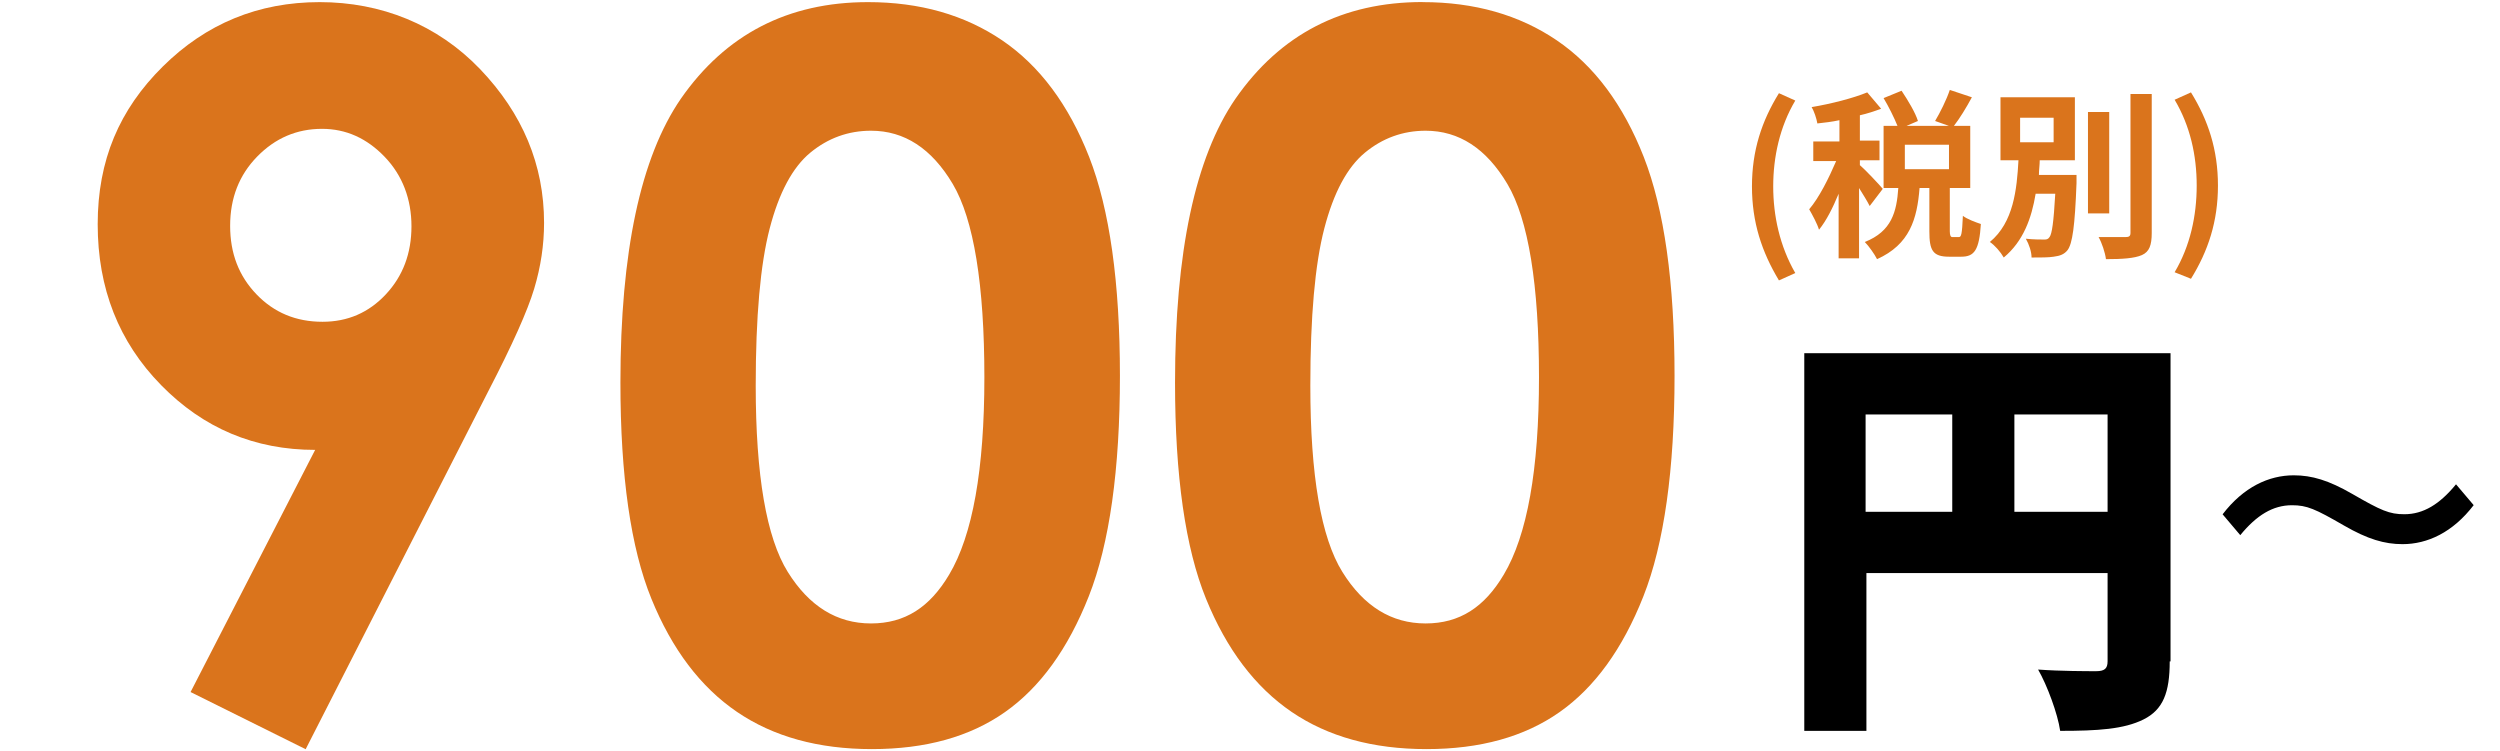
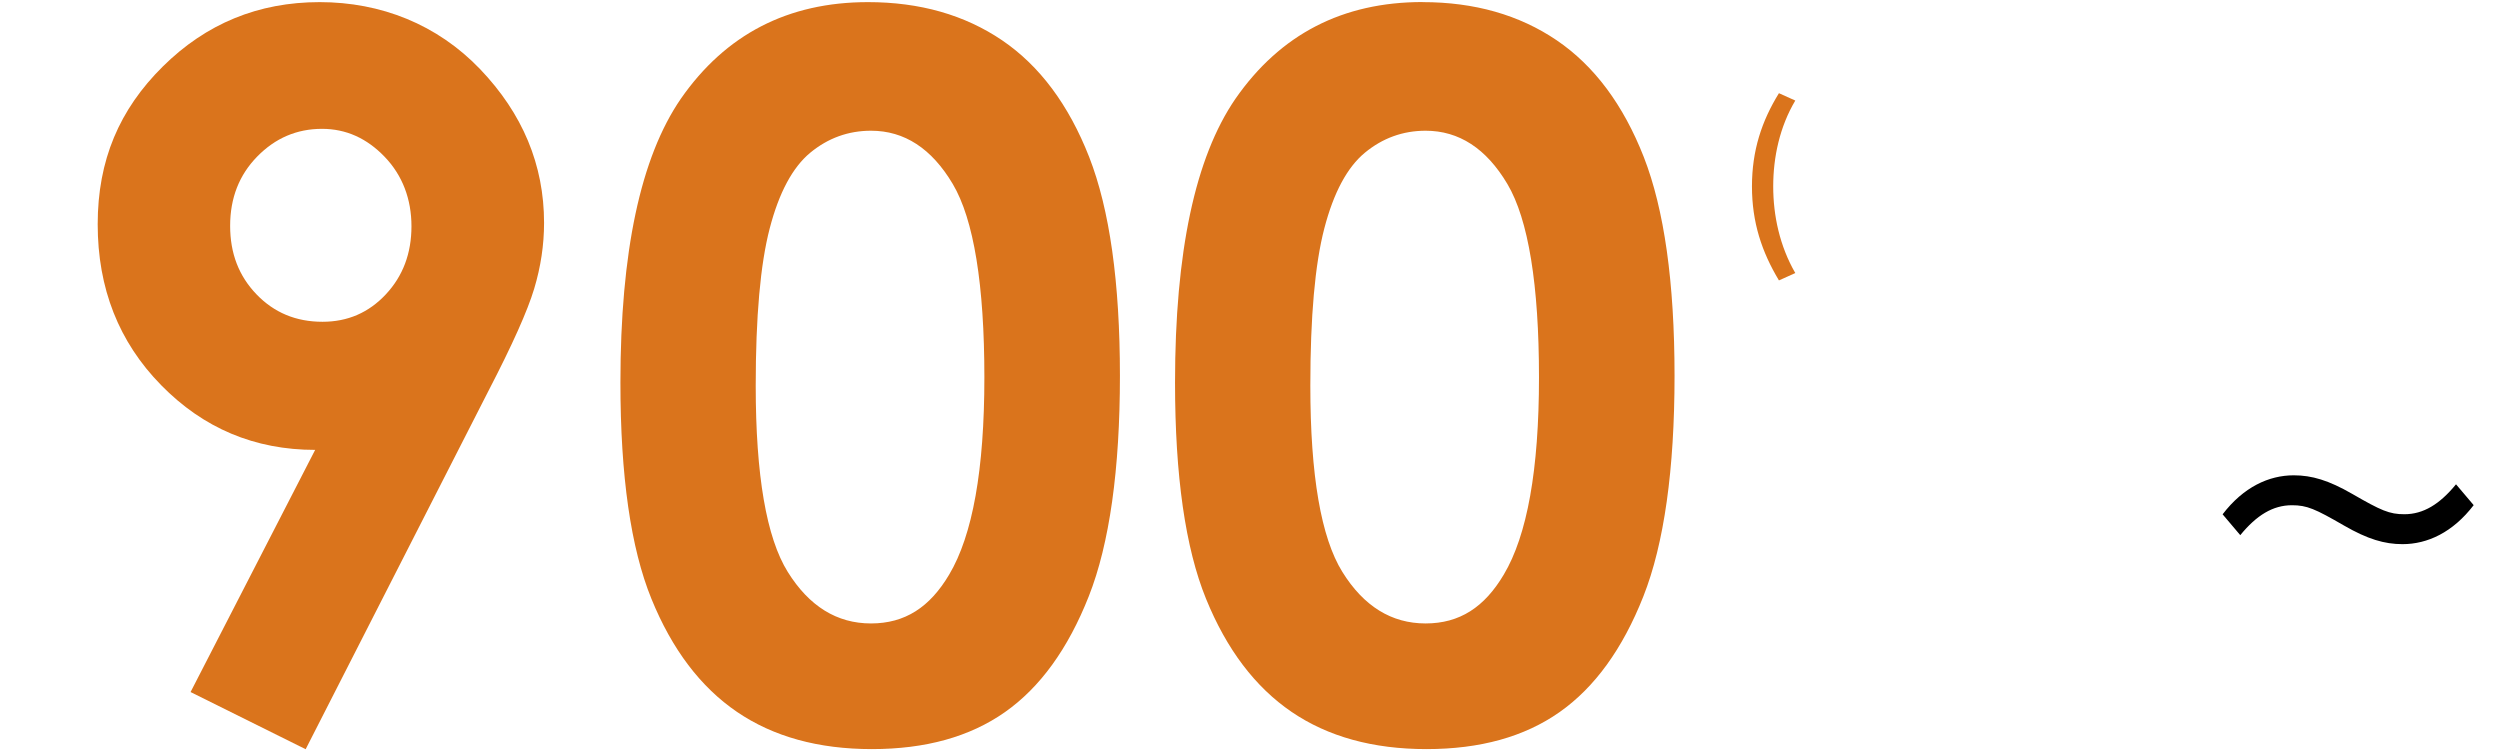
<svg xmlns="http://www.w3.org/2000/svg" id="_レイヤー_1" version="1.1" viewBox="0 0 305.8 91.9">
  <defs>
    <style>
      .st0 {
        fill: #da741c;
      }

      .st1 {
        isolation: isolate;
      }
    </style>
  </defs>
  <g>
    <g class="st1">
-       <path d="M265.4,80.9c0,3.8-.8,5.9-3.2,7.1s-5.6,1.4-10.2,1.4c-.3-2.1-1.6-5.6-2.7-7.5,2.7.2,6.1.2,7.1.2s1.4-.3,1.4-1.2v-10.8h-29.5v19.3h-7.6v-46.2h44.8v37.7h-.1,0ZM228.2,62.6h10.6v-11.9h-10.6v11.9ZM257.8,62.6v-11.9h-11.4v11.9h11.4Z" />
-     </g>
+       </g>
    <g>
      <path class="st0" d="M214.3,22.8c0-4.4,1.2-8,3.3-11.4l2,.9c-1.9,3.2-2.7,6.9-2.7,10.5s.8,7.3,2.7,10.6l-2,.9c-2.1-3.5-3.3-7.1-3.3-11.5Z" />
-       <path class="st0" d="M228.7,25.2c-.3-.6-.8-1.4-1.3-2.2v8.6h-2.5v-7.9c-.7,1.7-1.5,3.3-2.4,4.4-.2-.7-.8-1.8-1.2-2.5,1.2-1.4,2.4-3.8,3.3-5.9h-2.8v-2.4h3.2v-2.6c-.9.2-1.8.3-2.7.4-.1-.6-.4-1.5-.7-2,2.4-.4,5.1-1.1,6.8-1.8l1.7,2c-.8.3-1.7.6-2.6.8v3.1h2.4v2.4h-2.4v.6c.6.5,2.4,2.4,2.8,2.9l-1.6,2.1ZM239.6,29c.3,0,.4-.3.5-2.6.5.4,1.6.8,2.2,1-.2,3.2-.8,4-2.4,4h-1.5c-2,0-2.4-.8-2.4-3.1v-5.3h-1.2c-.3,3.8-1.2,6.9-5.2,8.7-.3-.6-1-1.6-1.5-2.1,3.3-1.3,3.9-3.7,4.1-6.6h-1.8v-7.6h1.7c-.4-1-1.1-2.4-1.7-3.4l2.2-.9c.8,1.2,1.7,2.7,2,3.7l-1.4.6h5.2l-1.7-.6c.6-1,1.4-2.6,1.8-3.8l2.7.9c-.7,1.3-1.5,2.6-2.2,3.5h2v7.6h-2.5v5.3c0,.47.1.7.3.7h.8,0ZM238.5,17.7h-5.5v3h5.4v-3h.1Z" />
-       <path class="st0" d="M254,21.5v.9c-.2,5.3-.5,7.4-1.1,8.2-.4.5-.9.7-1.7.8-.6.1-1.6.1-2.7.1,0-.7-.3-1.6-.7-2.3.9.1,1.8.1,2.2.1.3,0,.5,0,.7-.3.3-.4.5-1.8.7-5.3h-2.4c-.5,3-1.5,5.8-3.9,7.8-.4-.7-1.1-1.5-1.7-1.9,2.9-2.4,3.3-6.4,3.5-10h-2.2v-7.7h9.1v7.7h-4.3c0,.6-.1,1.2-.1,1.8h4.6v.1h0ZM247.1,17.4h4.1v-3h-4.1v3ZM258,26.1h-2.6v-12.4h2.6v12.4ZM263.2,11.5v17c0,1.5-.3,2.3-1.2,2.7s-2.4.5-4.4.5c-.1-.8-.5-2-.9-2.7h3.3c.4,0,.6-.1.6-.5V11.5h2.6Z" />
-       <path class="st0" d="M266,33.3c1.9-3.2,2.7-6.9,2.7-10.6s-.8-7.3-2.7-10.5l2-.9c2.1,3.4,3.3,7,3.3,11.4s-1.2,8-3.3,11.4l-2-.8Z" />
    </g>
  </g>
  <g class="st1">
    <g class="st1">
      <path d="M302.58,61.79c-2.55,3.33-5.65,4.77-8.7,4.77-2.22,0-4.27-.61-7.15-2.27-3.55-2.05-4.54-2.49-6.38-2.49-2.33,0-4.32,1.22-6.32,3.66l-2.16-2.55c2.55-3.33,5.65-4.77,8.7-4.77,2.22,0,4.27.61,7.15,2.27,3.55,2.05,4.55,2.49,6.38,2.49,2.33,0,4.32-1.22,6.32-3.66l2.16,2.55Z" />
    </g>
  </g>
  <g>
    <path class="st0" d="M37.38,91.64l-14.07-6.99,15.24-29.62c-7.39,0-13.67-2.64-18.84-7.92-5.18-5.28-7.76-11.84-7.76-19.68s2.65-14.03,7.96-19.29C25.21,2.89,31.6.26,39.1.26s14.38,2.73,19.61,8.18c5.22,5.45,7.84,11.73,7.84,18.82,0,2.68-.4,5.37-1.21,8.06-.81,2.7-2.67,6.86-5.59,12.49l-22.36,43.83ZM39.45,39.36c3.08,0,5.66-1.12,7.75-3.36,2.09-2.24,3.13-5.01,3.13-8.32s-1.09-6.22-3.28-8.5-4.74-3.42-7.66-3.42c-3.08,0-5.72,1.13-7.93,3.39-2.21,2.26-3.31,5.08-3.31,8.47s1.07,6.14,3.22,8.38c2.15,2.24,4.84,3.36,8.07,3.36Z" />
    <path class="st0" d="M106.17.26c6.35,0,11.82,1.56,16.41,4.67,4.59,3.12,8.14,7.88,10.65,14.28,2.5,6.41,3.76,15.33,3.76,26.76s-1.27,20.54-3.81,26.97c-2.54,6.43-5.96,11.15-10.26,14.17-4.3,3.02-9.72,4.52-16.27,4.52s-12.05-1.52-16.5-4.55c-4.46-3.04-7.95-7.65-10.47-13.84-2.52-6.19-3.79-15-3.79-26.44,0-15.97,2.46-27.54,7.39-34.72C88.76,4.2,96.39.26,106.17.26ZM106.55,15.99c-2.79,0-5.27.9-7.44,2.69-2.16,1.79-3.82,4.88-4.96,9.26-1.14,4.38-1.71,10.79-1.71,19.22,0,11,1.31,18.6,3.92,22.8,2.62,4.2,6.01,6.3,10.18,6.3s7.2-1.99,9.56-5.97c2.87-4.81,4.31-12.85,4.31-24.13s-1.29-19.32-3.87-23.66c-2.58-4.34-5.91-6.51-10-6.51Z" />
    <path class="st0" d="M174.01.26c6.35,0,11.82,1.56,16.41,4.67,4.59,3.12,8.14,7.88,10.65,14.28,2.5,6.41,3.76,15.33,3.76,26.76s-1.27,20.54-3.81,26.97c-2.54,6.43-5.96,11.15-10.26,14.17-4.3,3.02-9.72,4.52-16.27,4.52s-12.05-1.52-16.5-4.55c-4.46-3.04-7.95-7.65-10.47-13.84-2.52-6.19-3.79-15-3.79-26.44,0-15.97,2.46-27.54,7.39-34.72,5.48-7.89,13.11-11.83,22.89-11.83ZM174.39,15.99c-2.79,0-5.27.9-7.44,2.69-2.16,1.79-3.82,4.88-4.96,9.26s-1.71,10.79-1.71,19.22c0,11,1.31,18.6,3.92,22.8s6.01,6.3,10.18,6.3,7.2-1.99,9.56-5.97c2.87-4.81,4.31-12.85,4.31-24.13s-1.29-19.32-3.87-23.66c-2.58-4.34-5.91-6.51-10.01-6.51Z" />
  </g>
</svg>